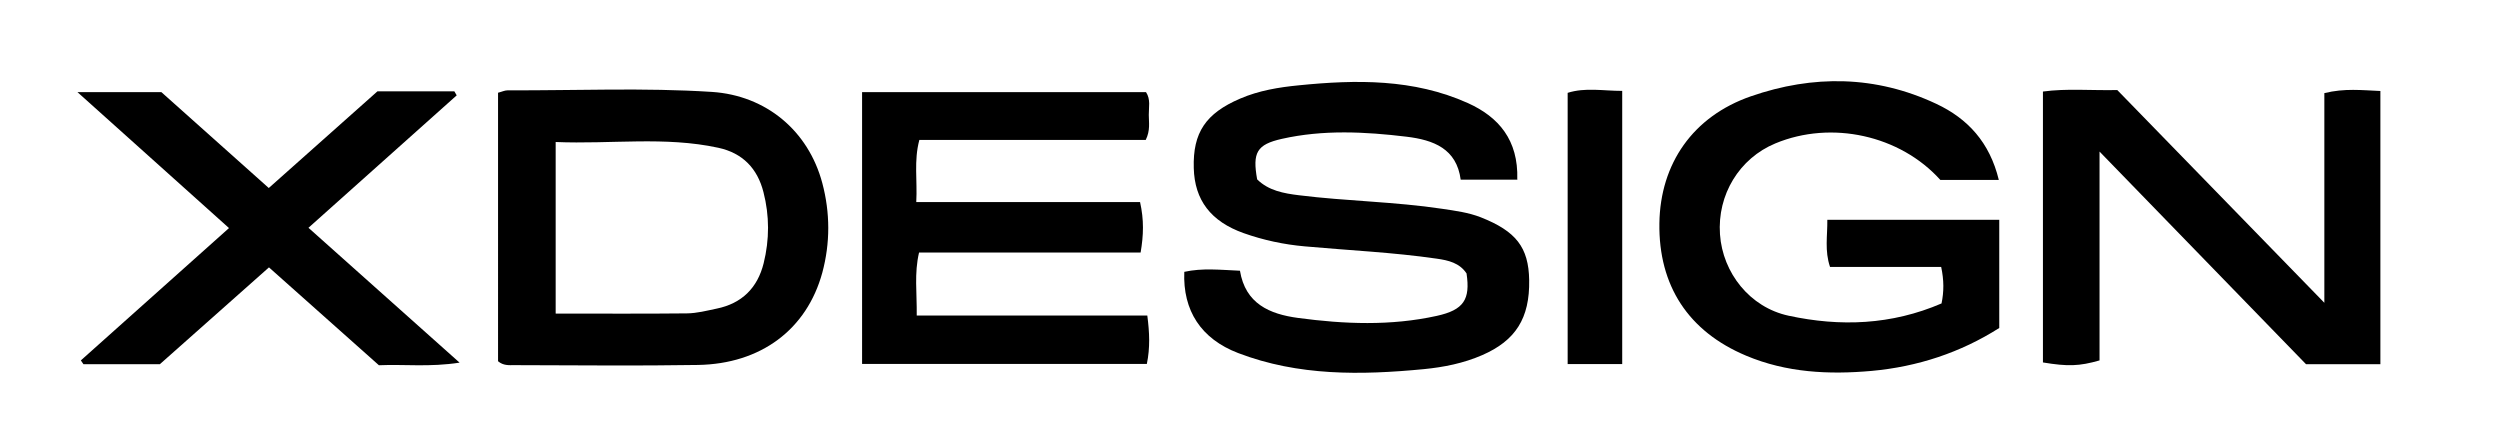
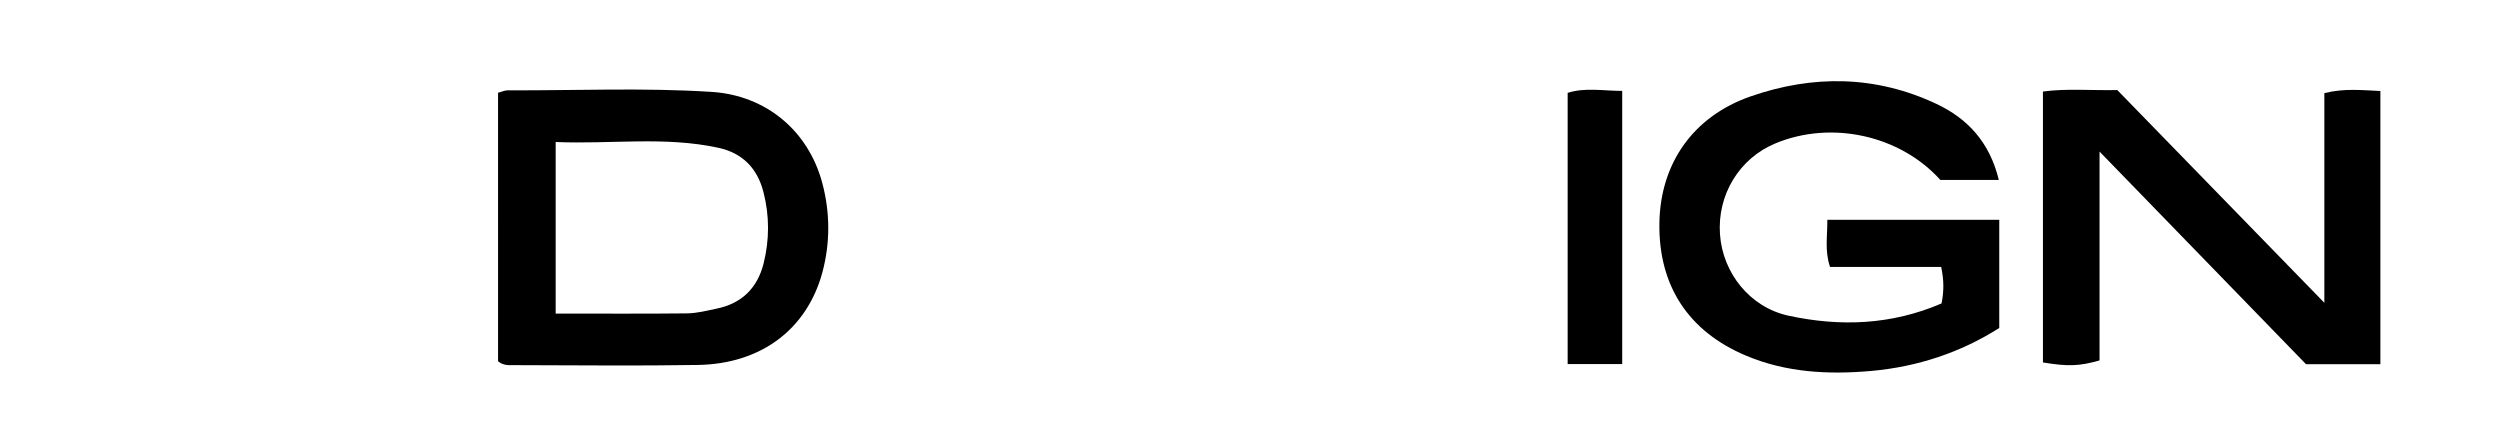
<svg xmlns="http://www.w3.org/2000/svg" id="a" viewBox="0 0 269 48">
-   <path d="M163.28,19.33h-6.11c-.44-3.34-2.93-4.27-5.82-4.62-4.48-.54-8.97-.77-13.42,.23-2.7,.61-3.18,1.47-2.66,4.36,1.22,1.21,2.86,1.51,4.51,1.71,5.13,.64,10.31,.69,15.42,1.46,1.4,.21,2.79,.39,4.13,.91,3.79,1.5,5.15,3.22,5.21,6.76,.07,4.11-1.47,6.51-5.05,8.07-2.02,.88-4.14,1.3-6.29,1.51-6.76,.65-13.49,.75-19.97-1.73-4-1.53-5.97-4.57-5.8-8.74,1.94-.43,3.91-.21,5.99-.12,.58,3.55,3.19,4.67,6.25,5.08,4.98,.67,9.97,.87,14.92-.22,2.92-.64,3.63-1.77,3.21-4.57-.75-1.13-1.95-1.41-3.22-1.59-4.7-.68-9.45-.89-14.18-1.32-2.26-.2-4.45-.67-6.57-1.42-3.55-1.26-5.29-3.56-5.38-7-.11-3.83,1.29-5.89,4.99-7.48,2.02-.87,4.17-1.22,6.31-1.43,6.17-.62,12.34-.71,18.17,1.9,3.36,1.51,5.46,4,5.34,8.21Z" />
  <path d="M215.05,19.36h-6.27c-4.33-4.81-11.72-6.44-17.75-3.93-3.88,1.61-6.26,5.52-5.96,9.79,.29,4.14,3.21,7.85,7.38,8.75,5.55,1.2,11.07,1,16.46-1.32,.26-1.27,.27-2.48-.04-3.93h-11.96c-.59-1.75-.27-3.32-.29-5.07h18.5v11.64c-4.17,2.65-8.79,4.17-13.74,4.62-4.59,.41-9.16,.19-13.5-1.64-6.21-2.61-9.43-7.53-9.33-14.26,.1-6.39,3.59-11.48,9.85-13.65,6.69-2.32,13.43-2.25,19.94,.81,3.39,1.59,5.75,4.15,6.73,8.18Z" />
  <path d="M53.58,9.98c.41-.1,.72-.26,1.04-.26,7.33,.03,14.66-.3,21.98,.17,5.83,.38,10.38,4.18,11.88,9.81,.85,3.19,.86,6.45,0,9.64-1.67,6.11-6.61,9.82-13.39,9.93-6.58,.11-13.16,.03-19.74,.02-.58,0-1.18,.07-1.76-.42V9.98Zm6.21,23.76c4.85,0,9.48,.03,14.12-.02,1.07-.01,2.14-.29,3.19-.51,2.72-.55,4.41-2.23,5.07-4.89,.63-2.54,.63-5.11-.02-7.64-.65-2.55-2.23-4.21-4.86-4.78-5.76-1.25-11.55-.37-17.5-.62v18.46Z" />
-   <path d="M98.64,33.95h24.81c.24,1.85,.31,3.46-.05,5.21h-30.64V9.91h30.55c.52,.79,.29,1.64,.3,2.45,0,.81,.18,1.66-.33,2.7h-24.36c-.6,2.27-.2,4.32-.33,6.68h24.08c.43,1.94,.38,3.55,.06,5.43h-23.84c-.53,2.27-.22,4.31-.25,6.78Z" />
  <path d="M256.13,39.19h-8c-7.18-7.4-14.49-14.91-22.22-22.88v22.47c-2.19,.63-3.42,.66-6.09,.22V9.85c2.55-.35,5.18-.1,8-.16,7.24,7.44,14.54,14.94,22.28,22.89V10.02c2.18-.54,4.05-.31,6.03-.23v29.41Z" />
-   <path d="M17.22,39.19H8.98l-.28-.41,15.94-14.24L8.33,9.91h9.03l11.56,10.32,11.69-10.4h8.28l.25,.43-15.95,14.25,16.26,14.51c-3.22,.5-5.94,.16-8.68,.28-3.9-3.47-7.75-6.9-11.83-10.53l-11.73,10.41Z" />
  <path d="M174.55,39.17h-5.87V9.99c1.89-.6,3.82-.21,5.87-.21v29.4Z" />
</svg>